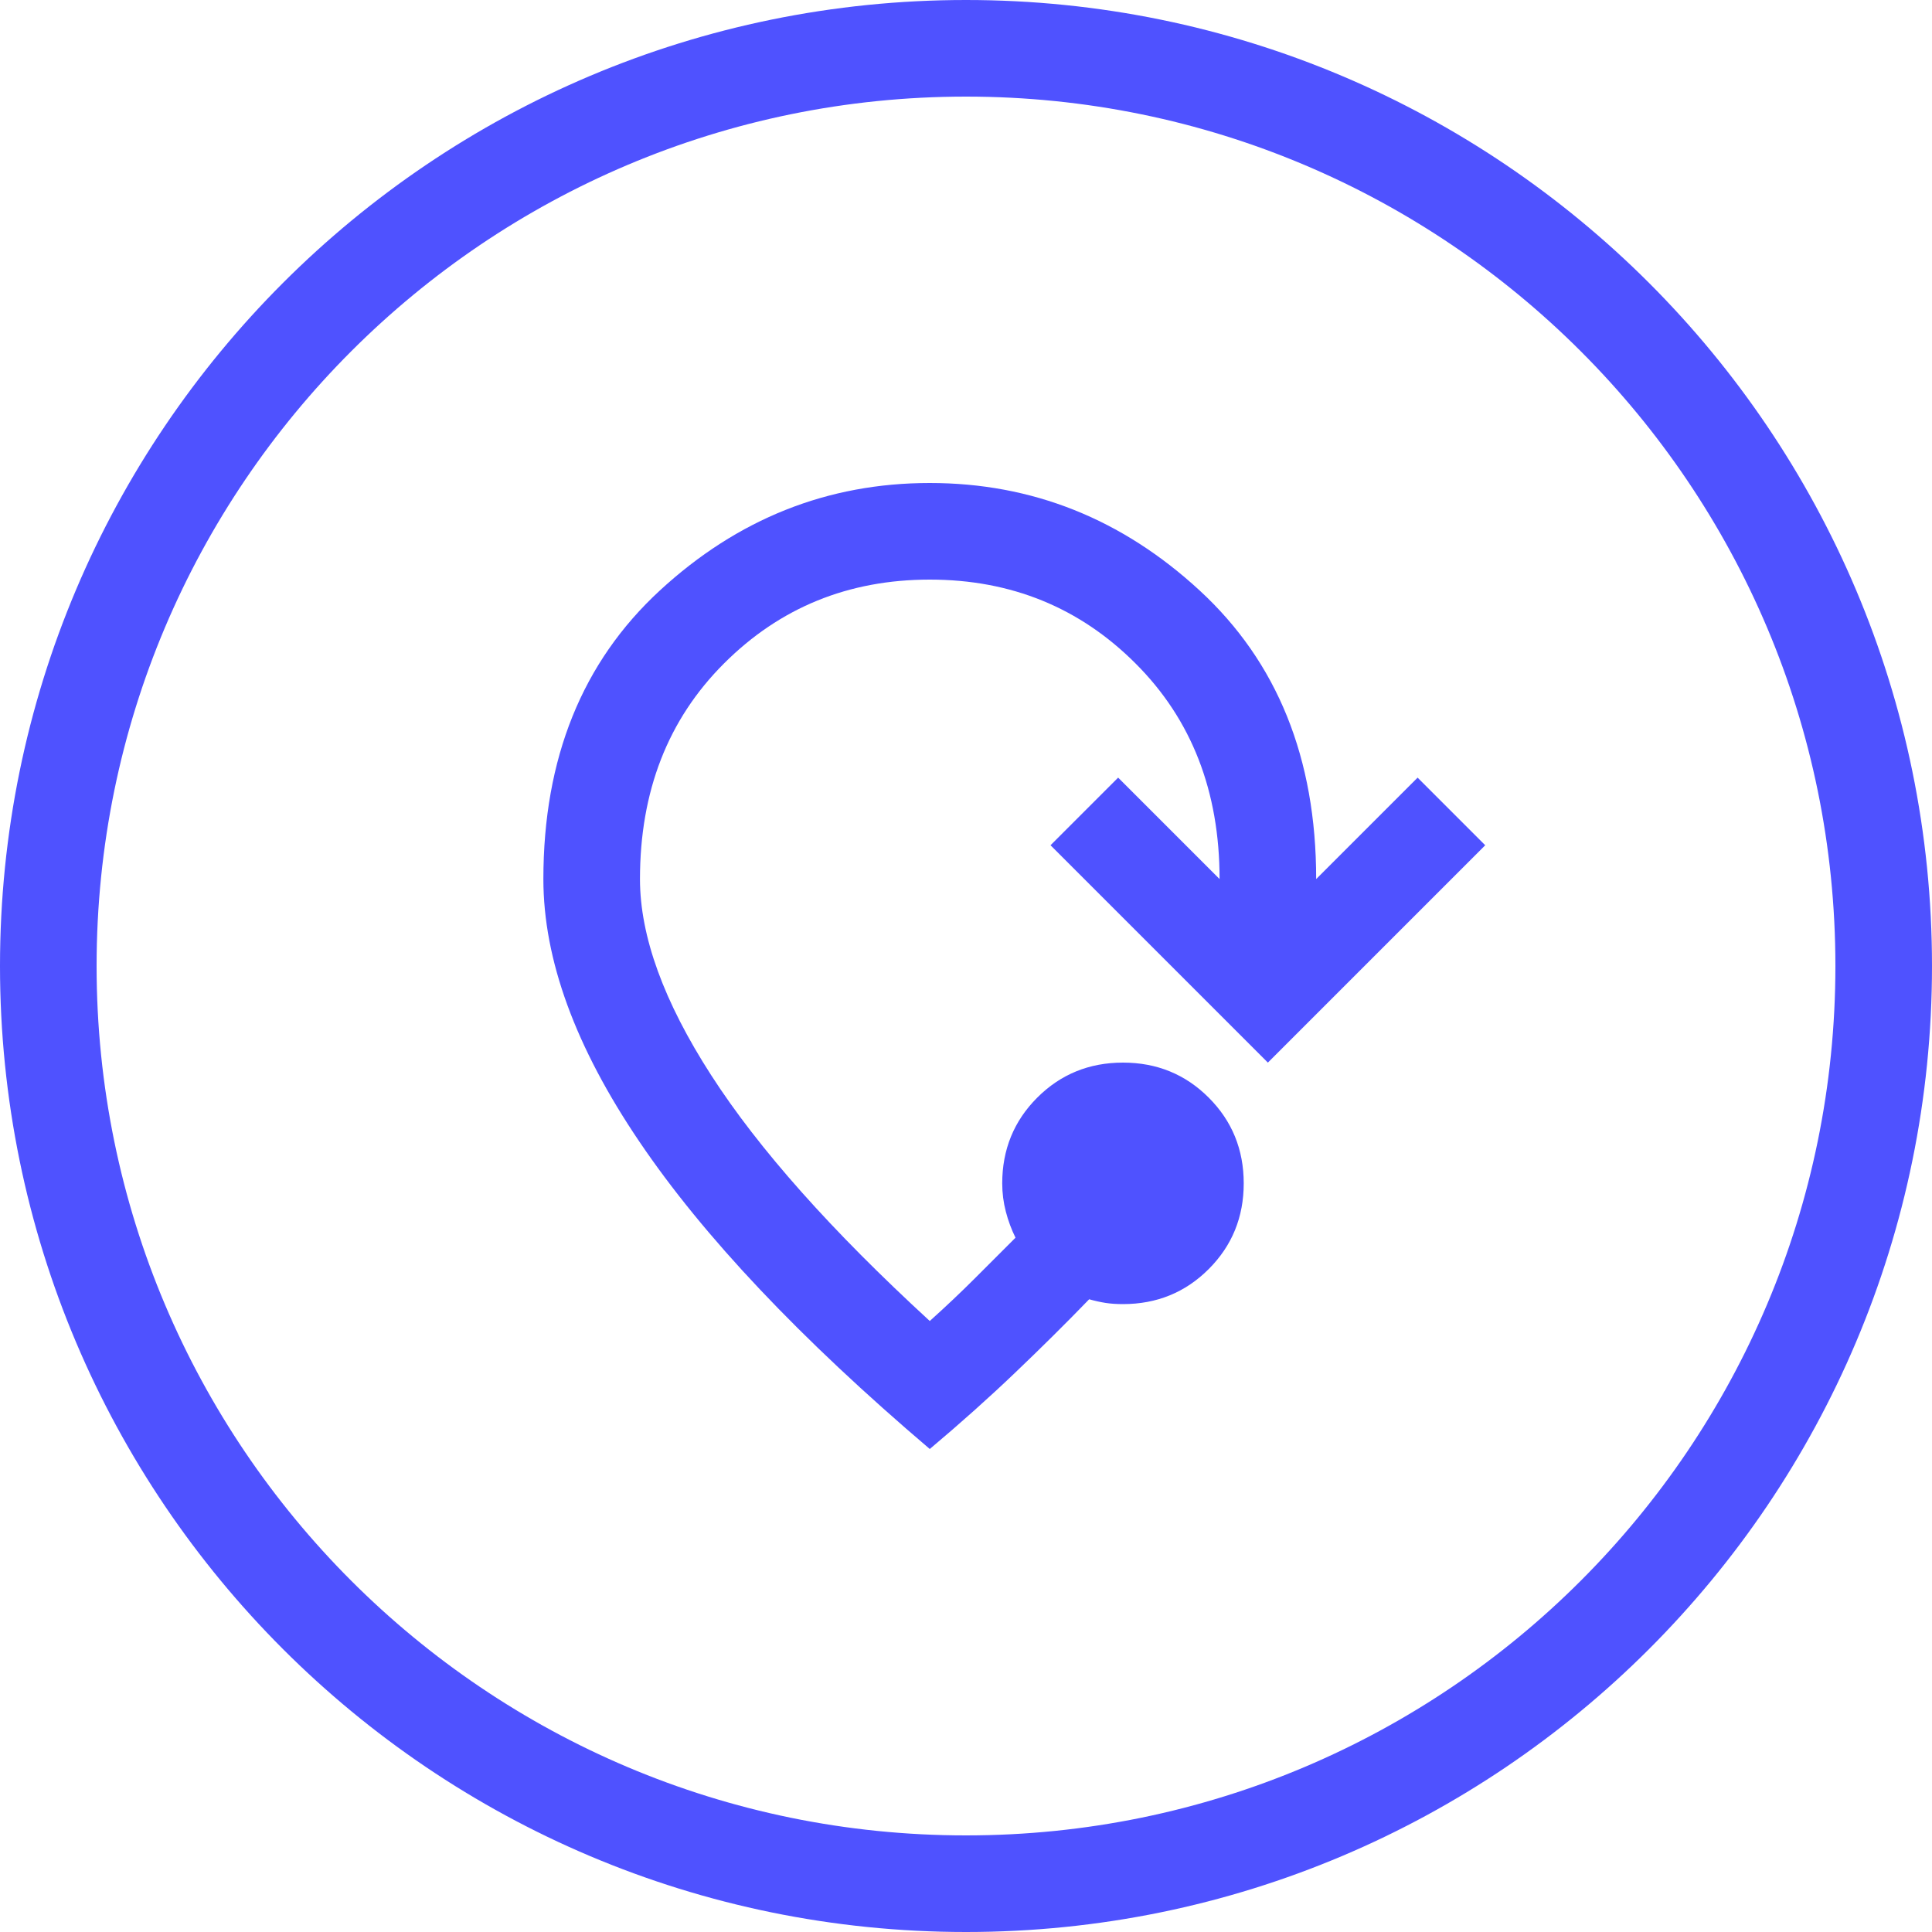
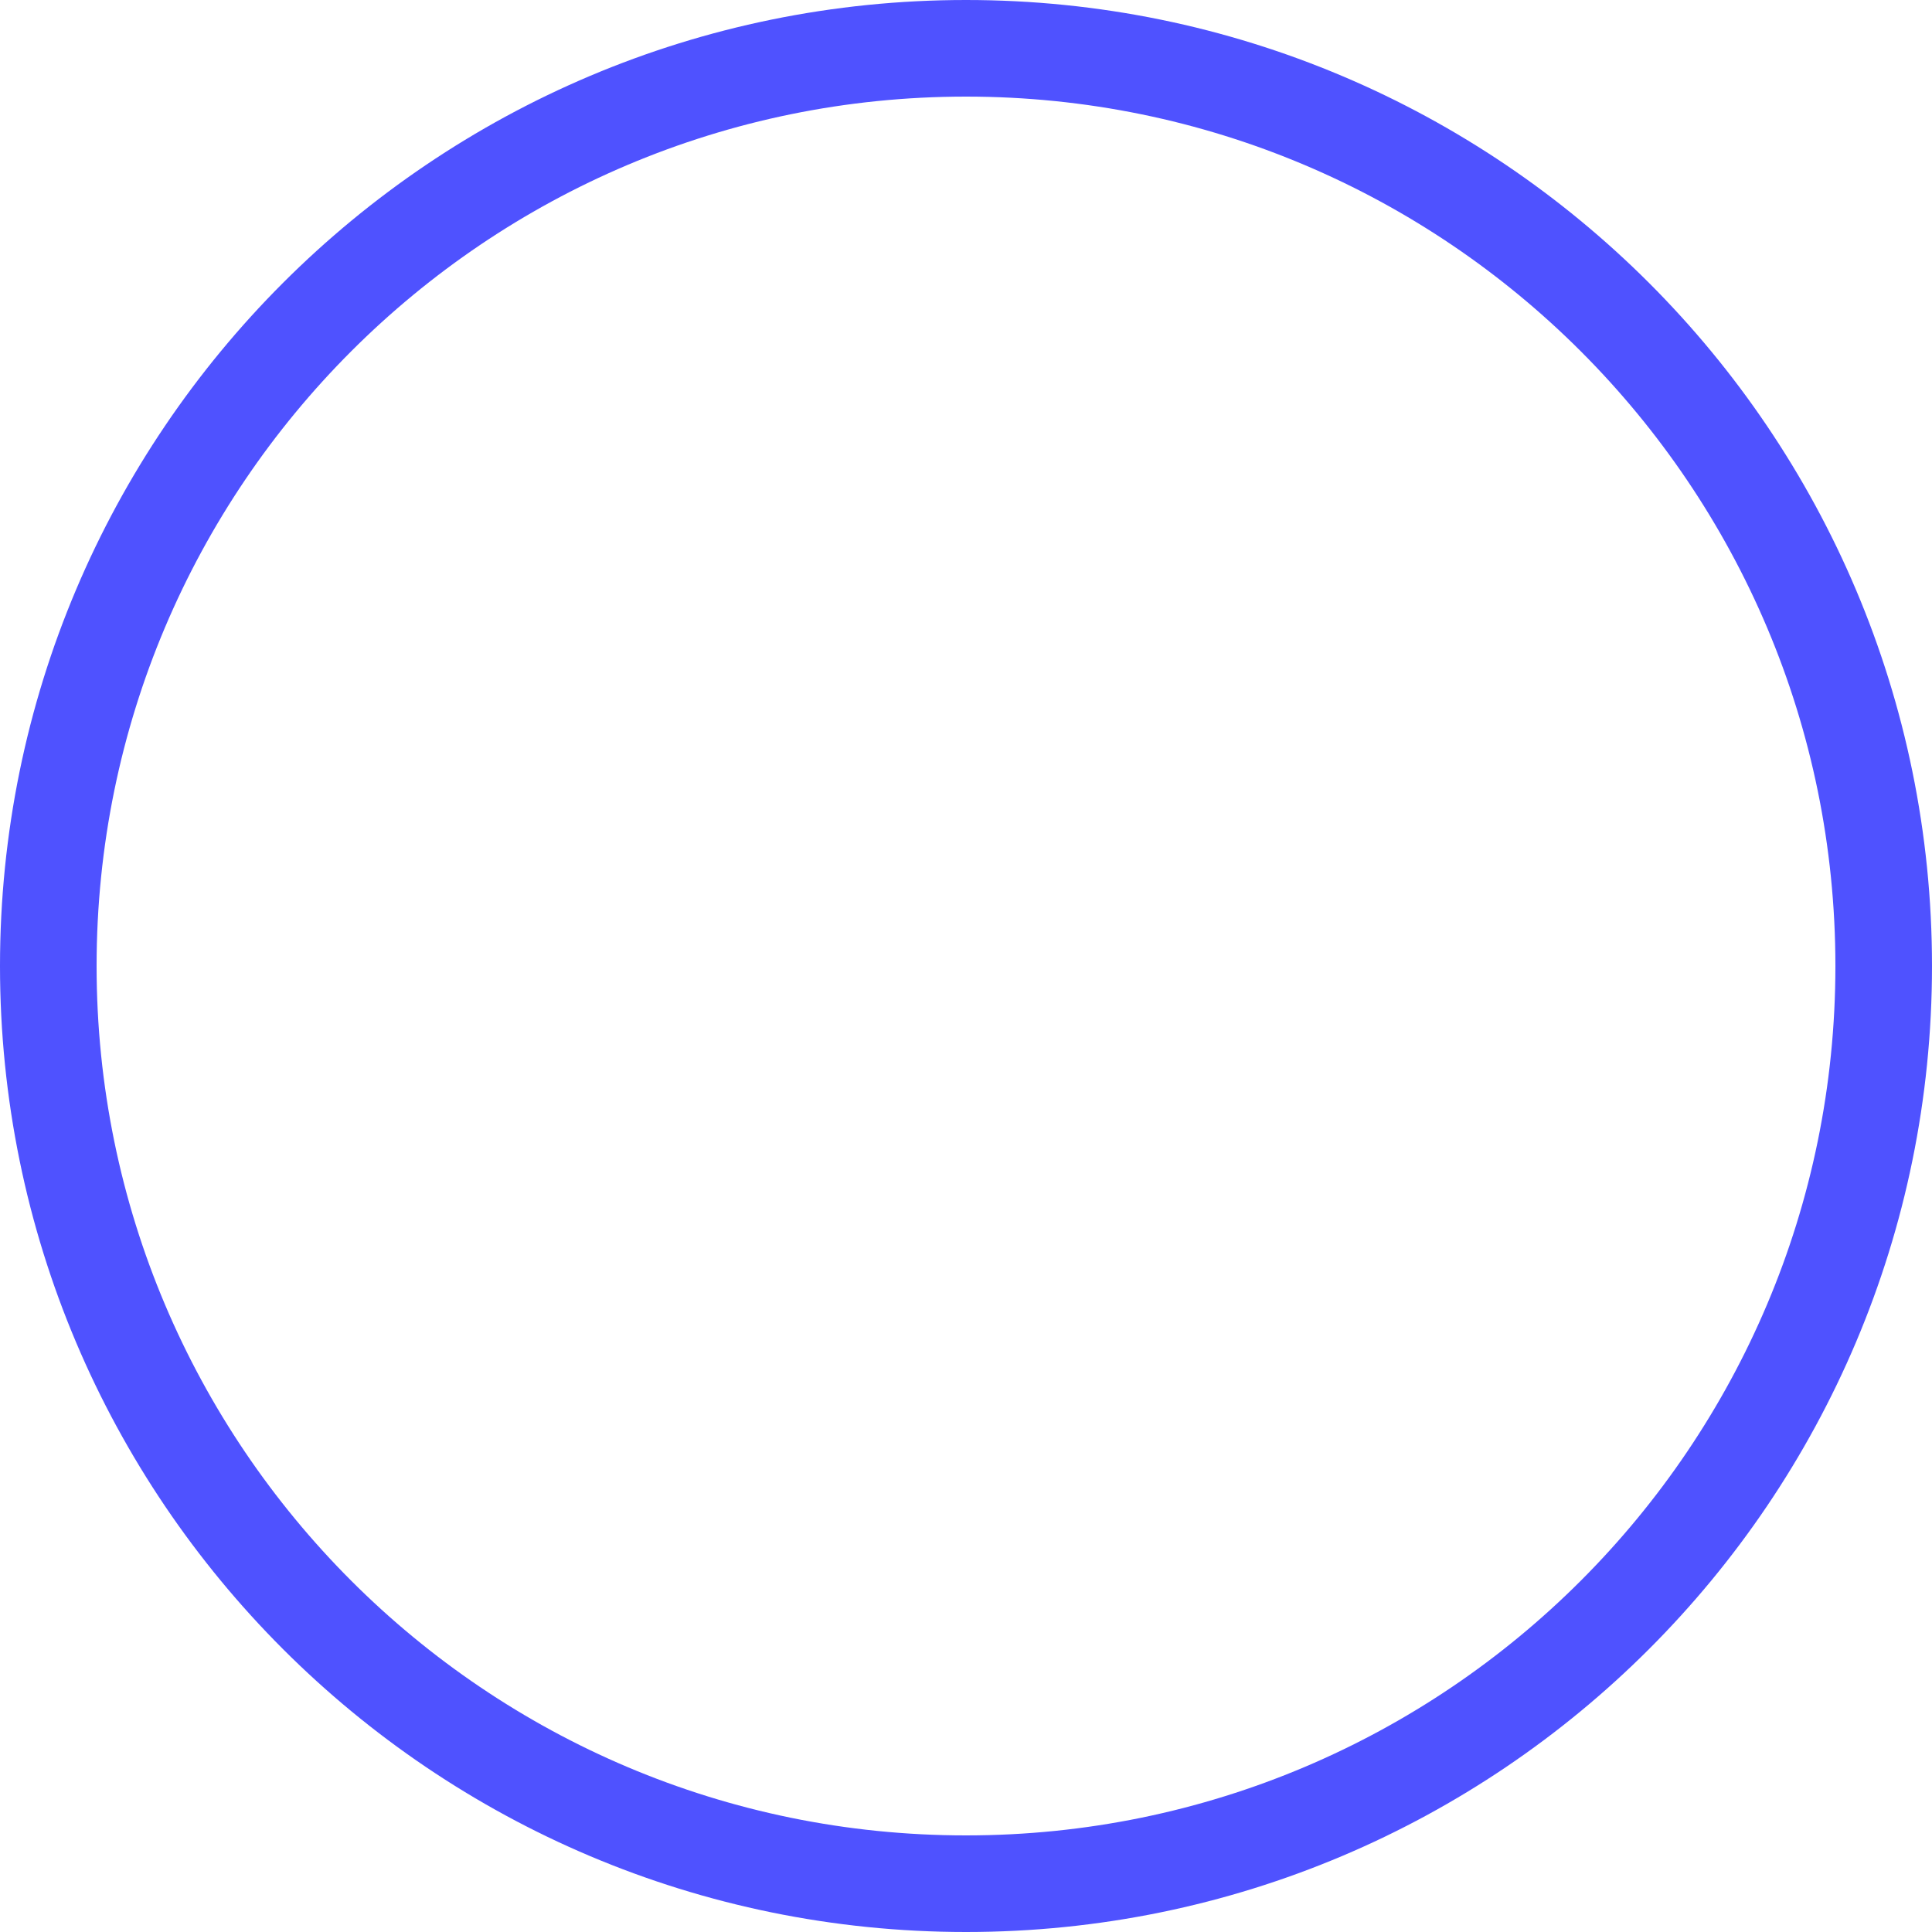
<svg xmlns="http://www.w3.org/2000/svg" width="40" height="40" viewBox="0 0 40 40" fill="none">
  <mask id="mask0_1142_7923" style="mask-type:alpha" maskUnits="userSpaceOnUse" x="8" y="8" width="24" height="24">
    <rect x="8" y="8" width="24" height="24" fill="#D9D9D9" />
  </mask>
  <g mask="url(#mask0_1142_7923)">
-     <path d="M19.25 30C16.567 27.717 14.562 25.596 13.238 23.637C11.912 21.679 11.25 19.867 11.25 18.2C11.25 15.7 12.054 13.708 13.662 12.225C15.271 10.742 17.133 10 19.25 10C21.367 10 23.229 10.742 24.837 12.225C26.446 13.708 27.25 15.7 27.25 18.2L29.35 16.1L30.75 17.5L26.25 22L21.75 17.5L23.15 16.1L25.25 18.2C25.25 16.383 24.671 14.896 23.512 13.738C22.354 12.579 20.933 12 19.25 12C17.567 12 16.146 12.579 14.988 13.738C13.829 14.896 13.25 16.383 13.25 18.2C13.25 19.383 13.742 20.738 14.725 22.262C15.708 23.788 17.217 25.483 19.25 27.35C19.583 27.05 19.892 26.758 20.175 26.475L21.025 25.625C20.942 25.458 20.875 25.279 20.825 25.087C20.775 24.896 20.75 24.7 20.75 24.5C20.75 23.8 20.992 23.208 21.475 22.725C21.958 22.242 22.55 22 23.25 22C23.95 22 24.542 22.242 25.025 22.725C25.508 23.208 25.75 23.8 25.75 24.5C25.75 25.2 25.508 25.792 25.025 26.275C24.542 26.758 23.95 27 23.25 27C23.117 27 22.996 26.992 22.887 26.975C22.779 26.958 22.667 26.933 22.55 26.9C22.067 27.4 21.554 27.908 21.012 28.425C20.471 28.942 19.883 29.467 19.25 30Z" fill="#4F52FF" />
-   </g>
+     </g>
  <path d="M20 39C9.507 39 1 30.493 1 20C1 9.507 9.507 1 20 1C30.493 1 39 9.507 39 20C39 30.493 30.493 39 20 39Z" stroke="#4F52FF" stroke-width="2" />
</svg>